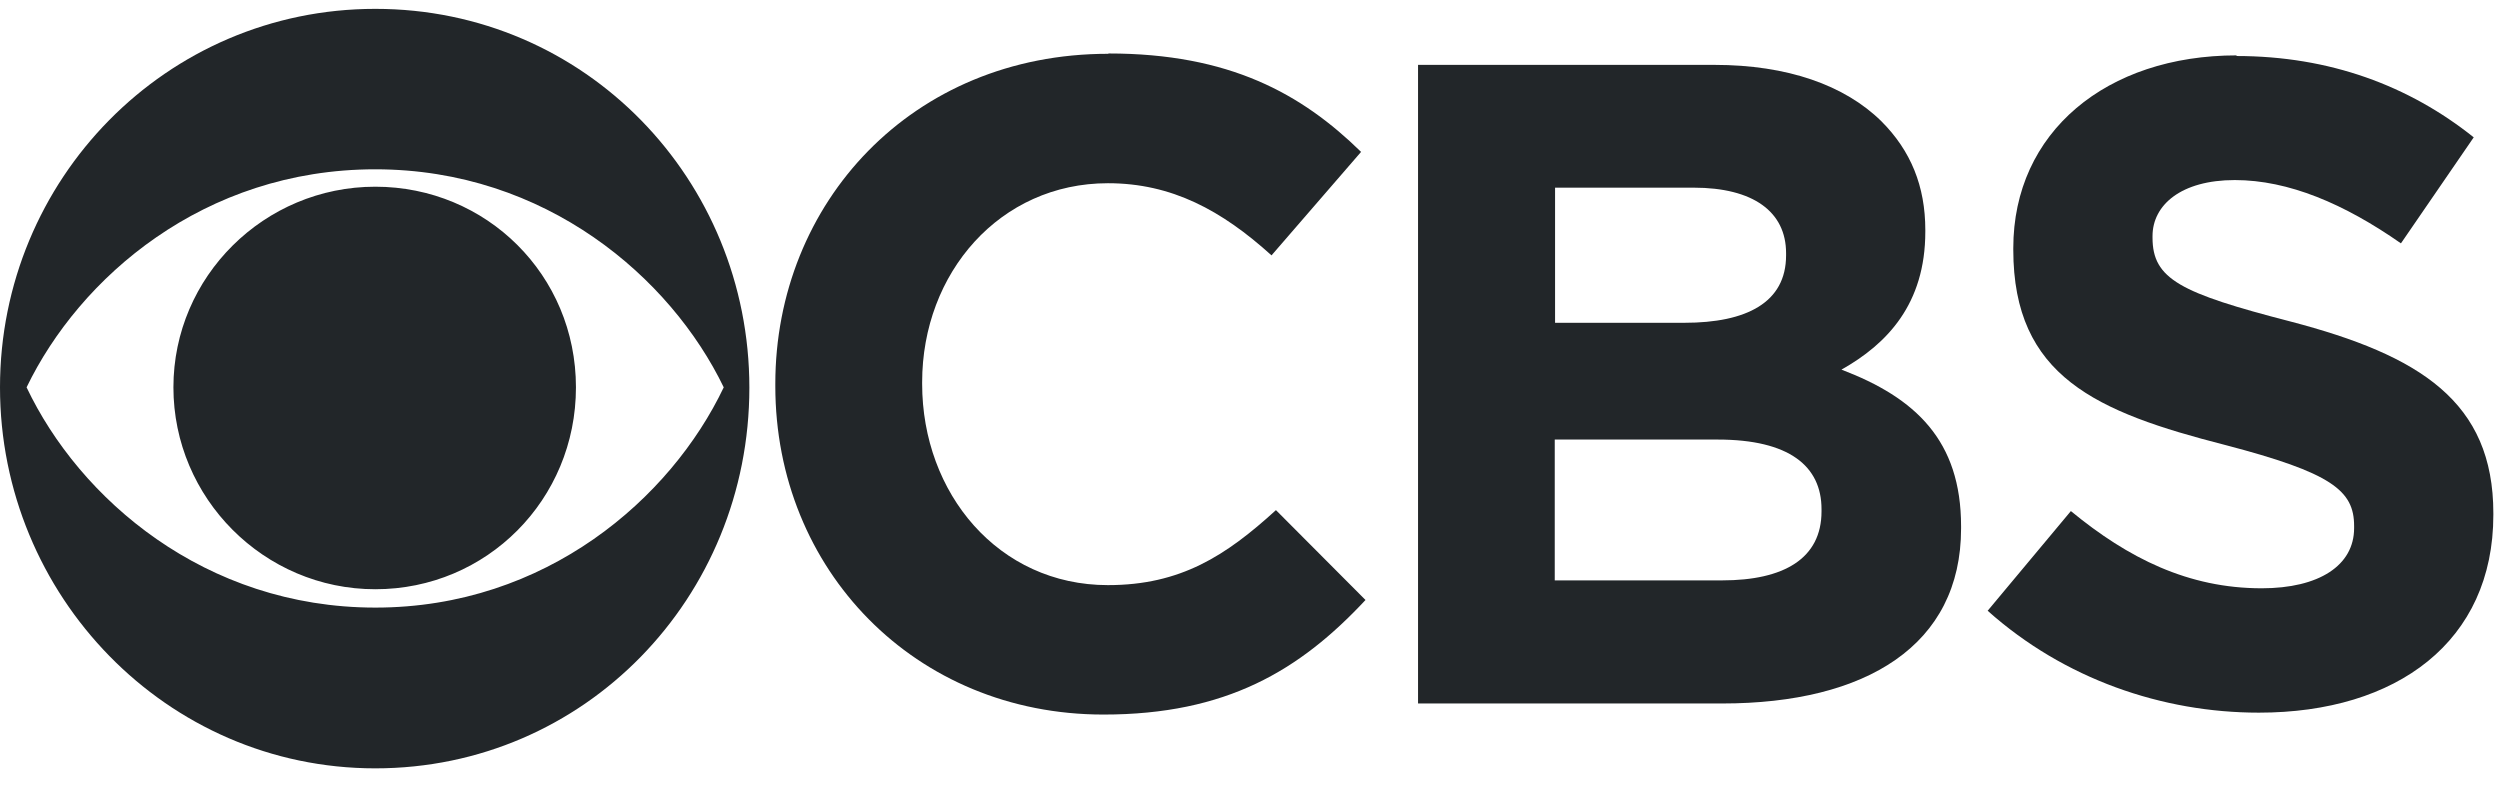
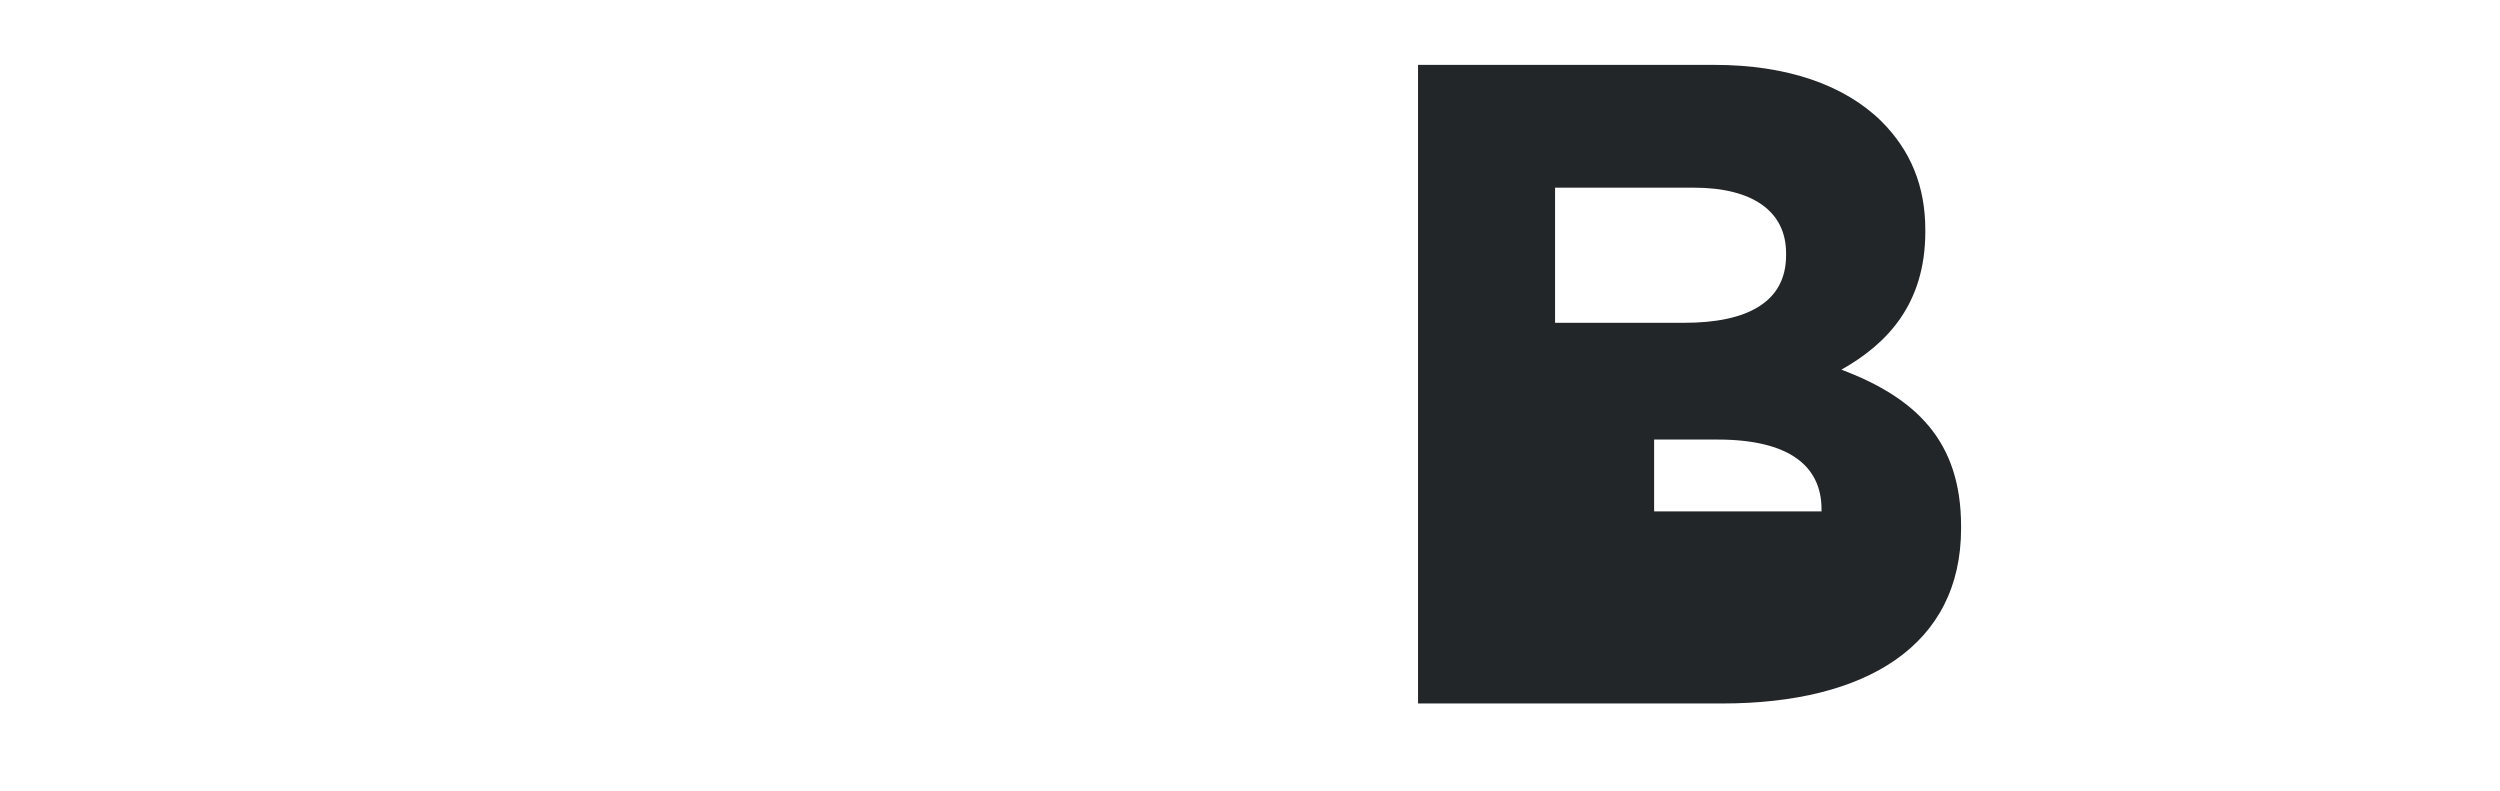
<svg xmlns="http://www.w3.org/2000/svg" id="Layer_1" version="1.1" viewBox="0 0 79 25">
  <defs>
    <style>
      .st0 {
        fill: none;
      }

      .st1 {
        fill: #222629;
      }

      .st2 {
        clip-path: url(#clippath);
      }
    </style>
    <clipPath id="clippath">
      <rect class="st0" y=".28" width="78.8" height="24" />
    </clipPath>
  </defs>
  <g class="st2">
    <g>
-       <path class="st1" d="M11.86.28C5.25.28,0,5.67,0,12.24s5.25,12.04,11.86,12.04,11.82-5.39,11.82-12.03c0-6.57-5.18-11.97-11.82-11.97ZM11.86,5.35c5.39,0,9.34,3.43,11.01,6.89-1.67,3.51-5.62,6.96-11.01,6.96S2.51,15.76.84,12.24c1.67-3.46,5.59-6.89,11.02-6.89h0ZM11.86,5.9c-3.51,0-6.38,2.84-6.38,6.34s2.86,6.38,6.38,6.38,6.34-2.83,6.34-6.38-2.83-6.34-6.34-6.34Z" />
-       <path class="st1" d="M35.02,1.7c-6.2,0-10.52,4.71-10.52,10.43v.07c0,5.8,4.41,10.38,10.37,10.38,3.88,0,6.2-1.39,8.28-3.62l-2.83-2.84c-1.58,1.44-3.01,2.37-5.31,2.37-3.46,0-5.87-2.9-5.87-6.36v-.05c0-3.46,2.46-6.29,5.87-6.29,2.02,0,3.6.86,5.17,2.28l2.83-3.27c-1.88-1.84-4.16-3.11-7.98-3.11Z" />
-       <path class="st1" d="M44.81,2.05v20.18h9.61c4.55,0,7.55-1.84,7.55-5.53v-.07c0-2.71-1.44-4.06-3.78-4.95,1.44-.81,2.65-2.07,2.65-4.36v-.05c0-1.39-.46-2.51-1.39-3.44-1.16-1.14-2.97-1.78-5.27-1.78h-9.38ZM49.13,5.93h4.39c1.88,0,2.92.76,2.92,2.07v.07c0,1.49-1.25,2.13-3.21,2.13h-4.09s0-4.27,0-4.27ZM49.13,13.89h5.15c2.26,0,3.28.84,3.28,2.2v.07c0,1.49-1.19,2.18-3.14,2.18h-5.29s0-4.44,0-4.44Z" />
-       <path class="st1" d="M70.68,1.75c-4.11,0-7.06,2.42-7.06,6.09v.05c0,4.01,2.63,5.13,6.69,6.17,3.37.88,4.08,1.44,4.08,2.56v.07c0,1.18-1.11,1.9-2.92,1.9-2.32,0-4.22-.95-6.03-2.44l-2.63,3.15c2.42,2.16,5.52,3.22,8.57,3.22h0c4.36,0,7.41-2.25,7.41-6.25v-.05c0-3.53-2.32-4.99-6.41-6.06-3.48-.9-4.36-1.34-4.36-2.65v-.05c0-.98.9-1.77,2.6-1.77s3.46.75,5.25,2l2.3-3.35c-2.04-1.63-4.55-2.57-7.5-2.57Z" />
+       <path class="st1" d="M44.81,2.05v20.18h9.61c4.55,0,7.55-1.84,7.55-5.53v-.07c0-2.71-1.44-4.06-3.78-4.95,1.44-.81,2.65-2.07,2.65-4.36v-.05c0-1.39-.46-2.51-1.39-3.44-1.16-1.14-2.97-1.78-5.27-1.78h-9.38ZM49.13,5.93h4.39c1.88,0,2.92.76,2.92,2.07v.07c0,1.49-1.25,2.13-3.21,2.13h-4.09s0-4.27,0-4.27ZM49.13,13.89h5.15c2.26,0,3.28.84,3.28,2.2v.07h-5.29s0-4.44,0-4.44Z" />
    </g>
  </g>
</svg>